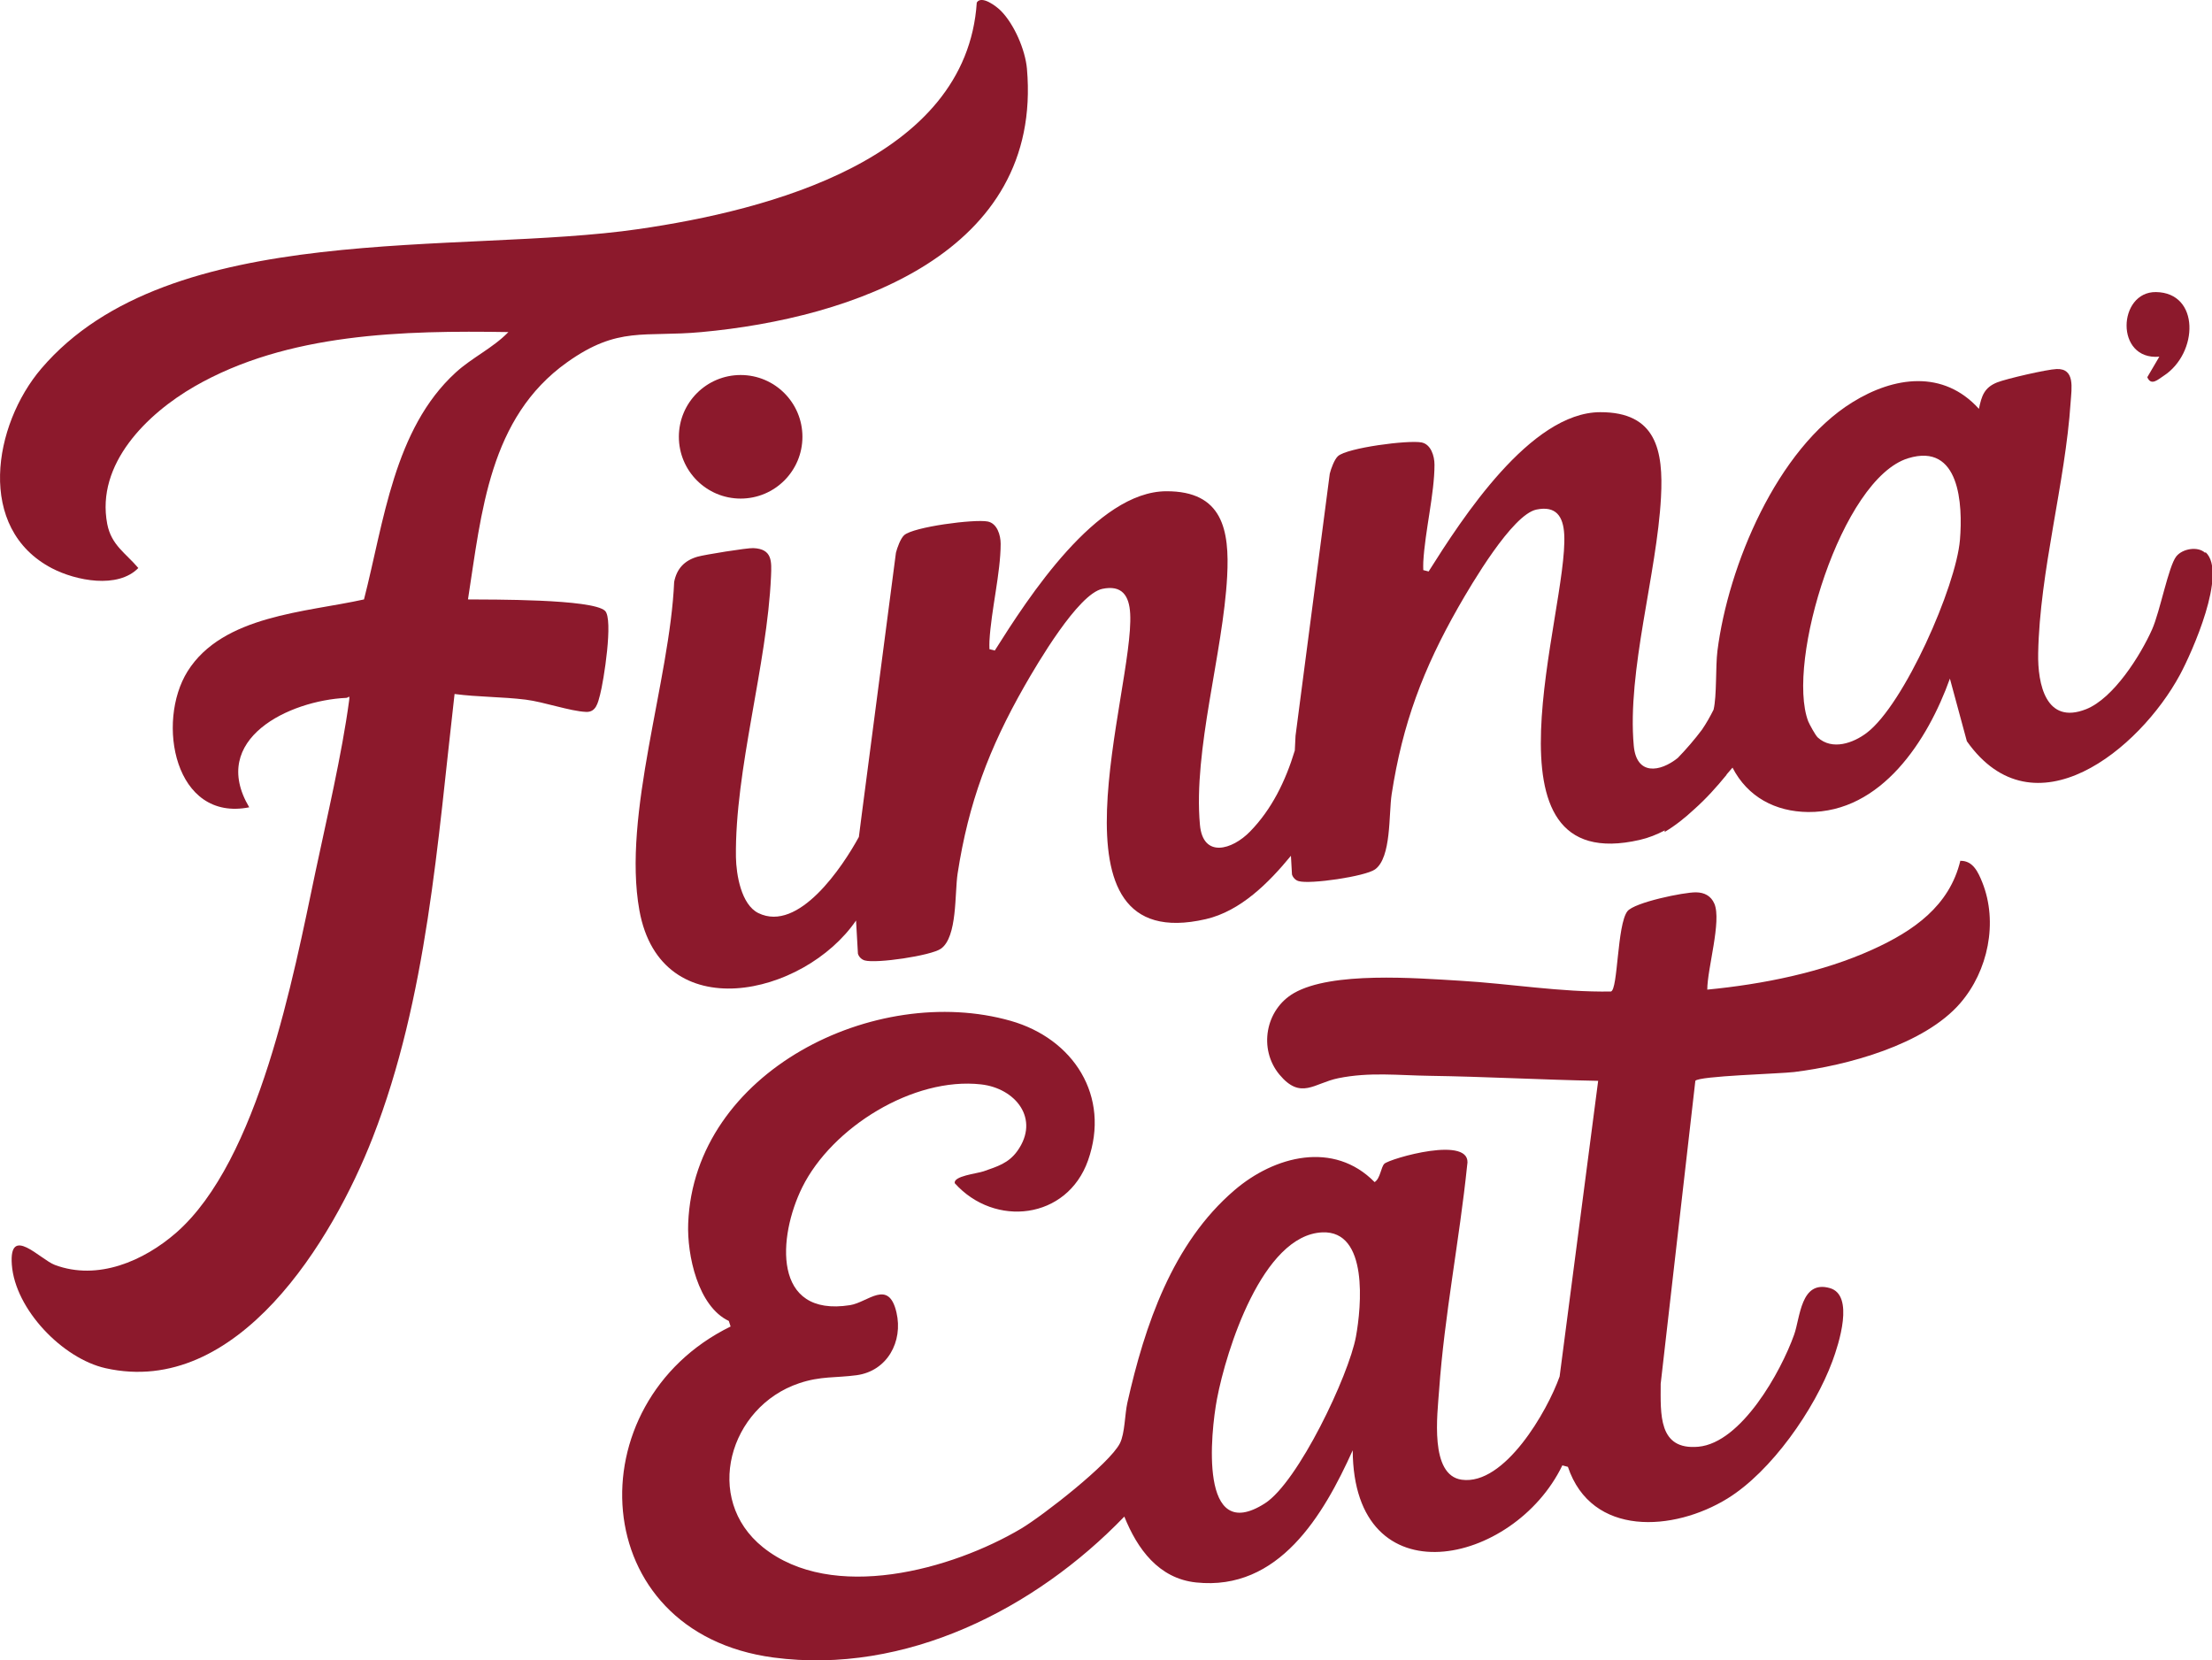
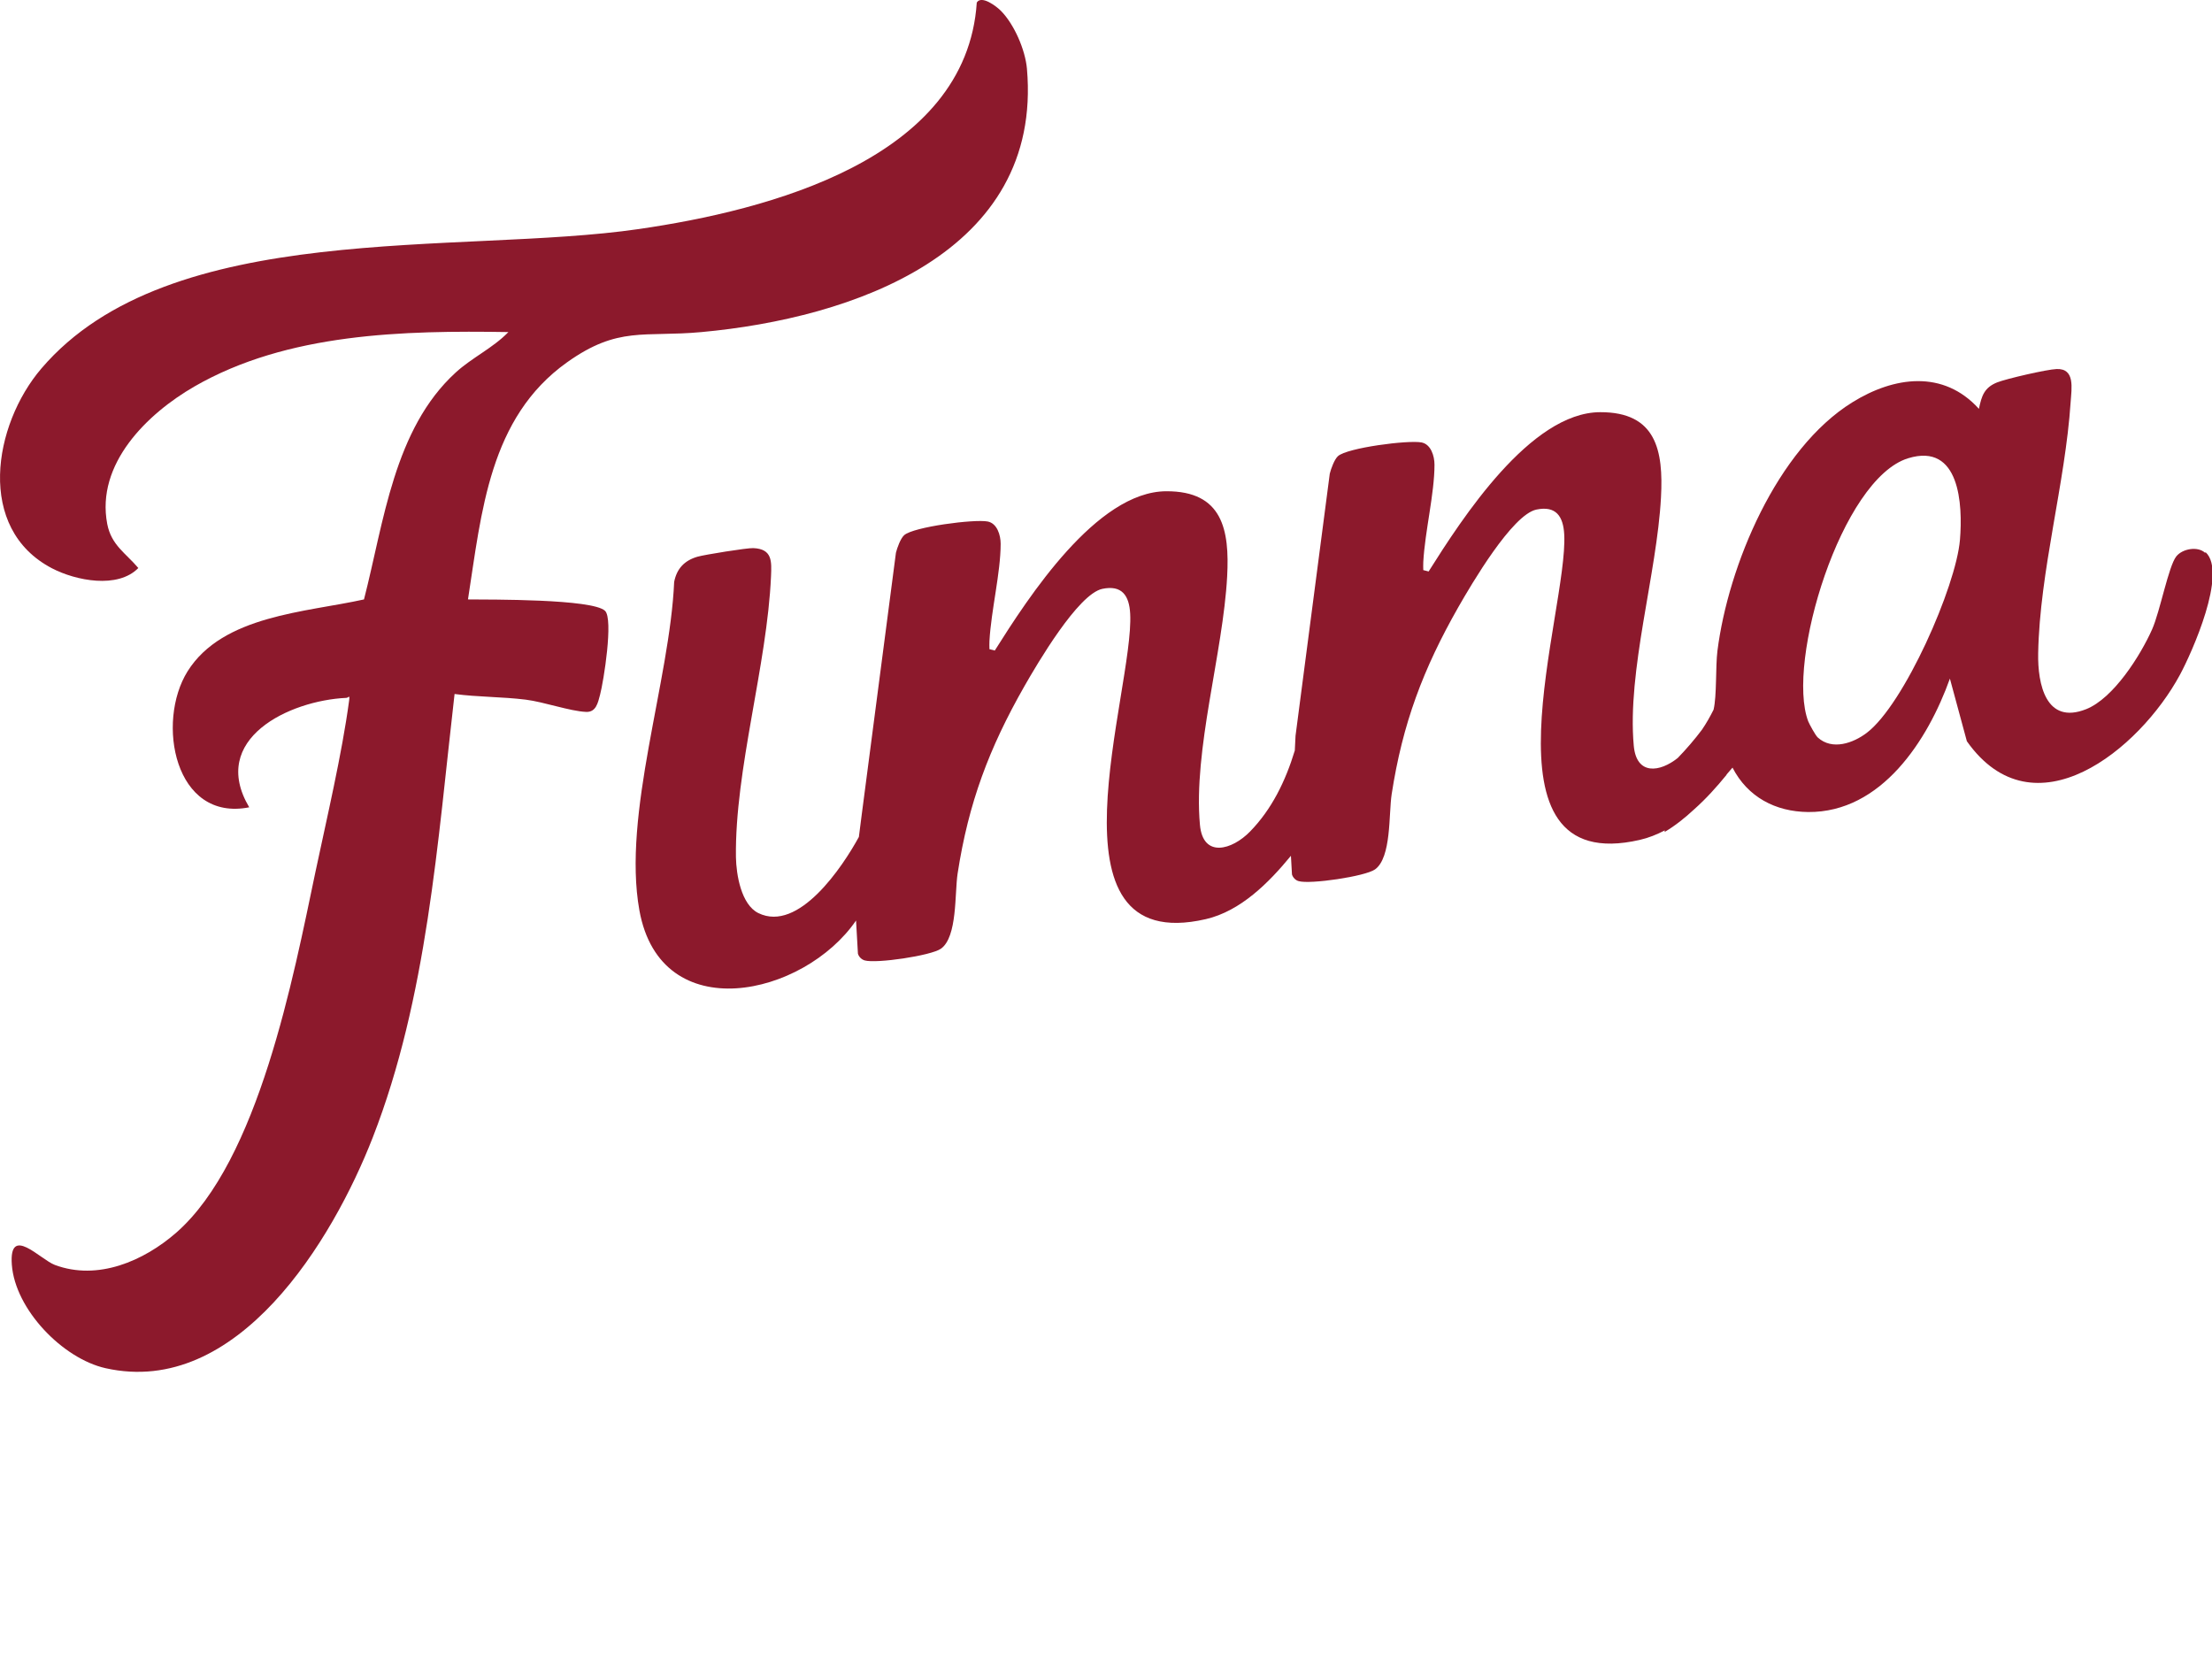
<svg xmlns="http://www.w3.org/2000/svg" id="Layer_2" data-name="Layer 2" viewBox="0 0 211.24 158.52">
  <defs>
    <style>
      .cls-1 {
        fill: #8c192c;
      }
    </style>
  </defs>
  <g id="Layer_1-2" data-name="Layer 1">
    <g>
-       <path class="cls-1" d="M187.21,82.18c-1.04,4.34-4.49,6.72-8.34,8.47-4.84,2.21-10.55,3.34-15.83,3.85,0-2,1.38-6.54.68-8.2-.32-.75-.95-1.08-1.75-1.09-1.15-.02-5.9.96-6.56,1.81-.99,1.29-.89,7.49-1.57,7.66-4.82.08-9.62-.75-14.42-1.03-4.22-.25-12.23-.9-15.85,1.18-2.73,1.57-3.41,5.34-1.39,7.78,2.05,2.46,3.31.82,5.62.35,3-.61,5.76-.27,8.7-.23,5.38.08,10.75.38,16.12.48l-3.68,28.23c-1.17,3.31-5.26,10.43-9.35,9.86-3.09-.43-2.32-6.26-2.16-8.54.51-7.18,1.94-14.33,2.68-21.49.6-2.97-7.43-.62-7.91-.14-.33.33-.38,1.41-.93,1.75-3.9-3.97-9.56-2.51-13.39.78-5.92,5.07-8.56,12.91-10.22,20.29-.25,1.11-.23,2.91-.71,3.87-.98,1.95-7.36,6.91-9.42,8.14-6.62,3.93-18.05,7.1-24.67,1.79-5.77-4.63-3.22-13.42,3.45-15.66,2.07-.7,3.51-.5,5.5-.77,2.91-.4,4.45-3.2,3.8-5.99-.75-3.24-2.72-.97-4.43-.7-7.46,1.18-6.89-6.56-4.57-11.25,2.84-5.73,10.61-10.56,17.08-9.83,3.29.37,5.65,3.29,3.47,6.35-.85,1.19-1.93,1.49-3.23,1.95-.64.22-2.92.45-2.75,1.14,3.82,4.25,10.72,3.47,12.72-2.17,2.18-6.16-1.4-11.64-7.39-13.34-12.9-3.67-30.22,4.83-30.79,19.34-.12,3.02.93,7.93,3.88,9.32l.17.53c-14.89,7.29-13.89,29.22,4.1,31.61,12.59,1.67,24.98-4.62,33.5-13.46,1.24,3.08,3.27,5.91,6.85,6.29,7.91.84,12.17-6.43,14.96-12.62.07,14.35,15.39,11.03,20.02,1.44l.53.14c2.26,6.72,10.11,6.18,15.23,3.03,4.2-2.58,8.33-8.52,10.03-13.12.6-1.62,2.13-6.31-.25-6.98-2.79-.79-2.82,2.83-3.41,4.46-1.25,3.51-5.02,10.31-9.14,10.69-3.86.35-3.6-3.15-3.6-6.01l3.31-28.93c.33-.47,8.03-.67,9.43-.84,5.06-.62,12.46-2.61,15.88-6.59,2.64-3.06,3.62-7.71,2.09-11.53-.39-.96-.88-2.06-2.07-2.05ZM129.49,127.63c-.68,3.71-5.53,13.91-8.7,15.93-6.31,4.03-5.18-6.75-4.57-9.98.88-4.63,4.33-15.64,10.05-15.9,4.43-.2,3.74,7.11,3.22,9.95Z" />
      <path class="cls-1" d="M44.69,57.24c1.3-8.34,2.03-17.35,9.46-22.64,4.9-3.49,7.33-2.38,12.84-2.89,14.32-1.31,32.62-7.51,31.08-25.15-.16-1.8-1.21-4.23-2.48-5.52-.41-.42-1.85-1.53-2.31-.8-.99,15.01-20.01,19.85-32.26,21.63-17.15,2.5-44.8-1.04-57.07,13.32-4.6,5.39-6.26,15.29,1.02,19.08,2.27,1.18,6.28,1.98,8.24-.03-1.2-1.42-2.58-2.18-2.97-4.21-1.09-5.73,3.8-10.51,8.32-13.12,8.88-5.12,19.98-5.36,29.99-5.2-1.47,1.52-3.48,2.44-5.03,3.86-5.91,5.4-6.86,14.3-8.76,21.67-5.52,1.23-13.49,1.5-16.85,6.87-3.02,4.84-1.25,14.39,5.89,12.98-3.87-6.53,3.82-10.2,9.28-10.45.2,0,.34-.38.26.26-.68,5.08-2.14,11.28-3.22,16.38-2.1,9.99-5.42,27.53-13.28,34.42-3.11,2.72-7.51,4.62-11.6,3.09-1.41-.53-4.39-3.89-4.11-.03.31,4.27,4.85,8.97,8.95,9.89,12.61,2.83,21.69-12.22,25.52-22.04,5.2-13.35,6.18-28.21,7.81-42.34,2.25.3,4.53.26,6.79.54,1.76.22,4.22,1.1,5.76,1.17.96.05,1.14-.87,1.34-1.62.35-1.3,1.29-7.25.48-8.03-1.19-1.15-11.03-1.07-13.09-1.09Z" />
-       <circle class="cls-1" cx="70.73" cy="41.71" r="5.9" />
      <path class="cls-1" d="M210.57,52.78c-.68-.63-2.14-.4-2.74.35-.75.95-1.55,5.26-2.31,6.97-1.11,2.49-3.68,6.58-6.3,7.62-3.83,1.52-4.64-2.37-4.58-5.35.15-7.85,2.59-16.22,3.1-23.97.09-1.33.44-3.23-1.34-3.16-.91.03-4.82.93-5.69,1.28-1.23.5-1.47,1.29-1.73,2.52-3.4-3.76-8.12-3.09-12.09-.62-7.2,4.46-11.85,15.6-12.88,23.73-.19,1.51-.05,4.3-.37,5.62-.33.66-.69,1.3-1.1,1.9-.67.9-1.54,1.91-2.32,2.71-1.7,1.36-3.94,1.69-4.2-1.17-.65-7.15,2.21-16.41,2.6-23.72.24-4.45-.44-8.15-5.81-8.13-6.67.02-13.2,10.17-16.38,15.21l-.51-.13c0-.26-.02-.52,0-.78.16-2.92,1.07-6.53,1.07-9.28,0-.84-.34-1.95-1.23-2.13-1.26-.25-7.12.51-7.99,1.31-.34.31-.66,1.19-.78,1.67l-3.27,25.03h0s-.07,1.41-.07,1.41c-.9,2.96-2.22,5.63-4.27,7.73-1.72,1.77-4.5,2.57-4.79-.64-.65-7.15,2.21-16.41,2.6-23.72.24-4.45-.44-8.15-5.81-8.13-6.67.02-13.2,10.17-16.38,15.21l-.51-.13c0-.26-.02-.52,0-.78.16-2.92,1.07-6.53,1.07-9.28,0-.84-.34-1.95-1.23-2.13-1.26-.25-7.12.51-7.99,1.31-.34.31-.66,1.19-.78,1.67l-3.27,25.03-.27,2.11c-1.55,2.84-5.75,9.16-9.6,7.27-1.64-.81-2.11-3.67-2.14-5.34-.11-8.35,2.98-18.35,3.35-26.82.06-1.44.13-2.61-1.69-2.69-.58-.03-4.67.63-5.33.82-1.24.36-1.98,1.13-2.23,2.41-.41,9.43-4.97,22.2-3.32,31.36,2.04,11.31,15.72,8.22,20.69.97l.18,3.17c.09.3.34.55.64.64,1.09.32,6.35-.45,7.29-1.12,1.58-1.13,1.3-5.28,1.59-7.18,1.04-6.75,3.01-11.97,6.37-17.87,1.23-2.15,5.13-8.82,7.45-9.31,1.87-.39,2.57.64,2.66,2.38.39,7.34-8.7,32.82,7.22,29.16,3.33-.77,6.02-3.48,8.13-6.05l.1,1.78c.09.3.34.56.64.64,1.09.32,6.35-.45,7.29-1.12,1.58-1.13,1.3-5.28,1.59-7.18,1.04-6.75,3.01-11.97,6.37-17.87,1.23-2.15,5.13-8.82,7.45-9.31,1.87-.39,2.57.64,2.66,2.38.39,7.34-8.7,32.82,7.22,29.16.83-.19,1.63-.51,2.39-.91l-.03.16c1.01-.6,1.94-1.34,2.82-2.16,1.15-1.02,2.18-2.17,3.1-3.3v-.03c.19-.22.38-.45.57-.66,1.44,2.8,4.09,4.21,7.22,4.24,7.01.06,11.44-6.87,13.54-12.74l1.62,5.98c6.4,9.06,16.49.79,20.34-6.33,1.18-2.18,4.55-9.76,2.47-11.71ZM187.17,51.55c-.37,4.46-5.34,15.73-8.9,18.43-1.29.98-3.3,1.7-4.68.44-.22-.2-.78-1.23-.91-1.54-2.14-5.64,3.17-23.16,9.54-25.12,4.94-1.52,5.23,4.41,4.95,7.79Z" />
-       <path class="cls-1" d="M206.21,34.06l-1.15,1.96c.37.87,1.03.21,1.56-.13,3.33-2.16,3.48-7.94-.73-8-3.65-.05-3.94,6.54.32,6.17Z" />
    </g>
  </g>
</svg>